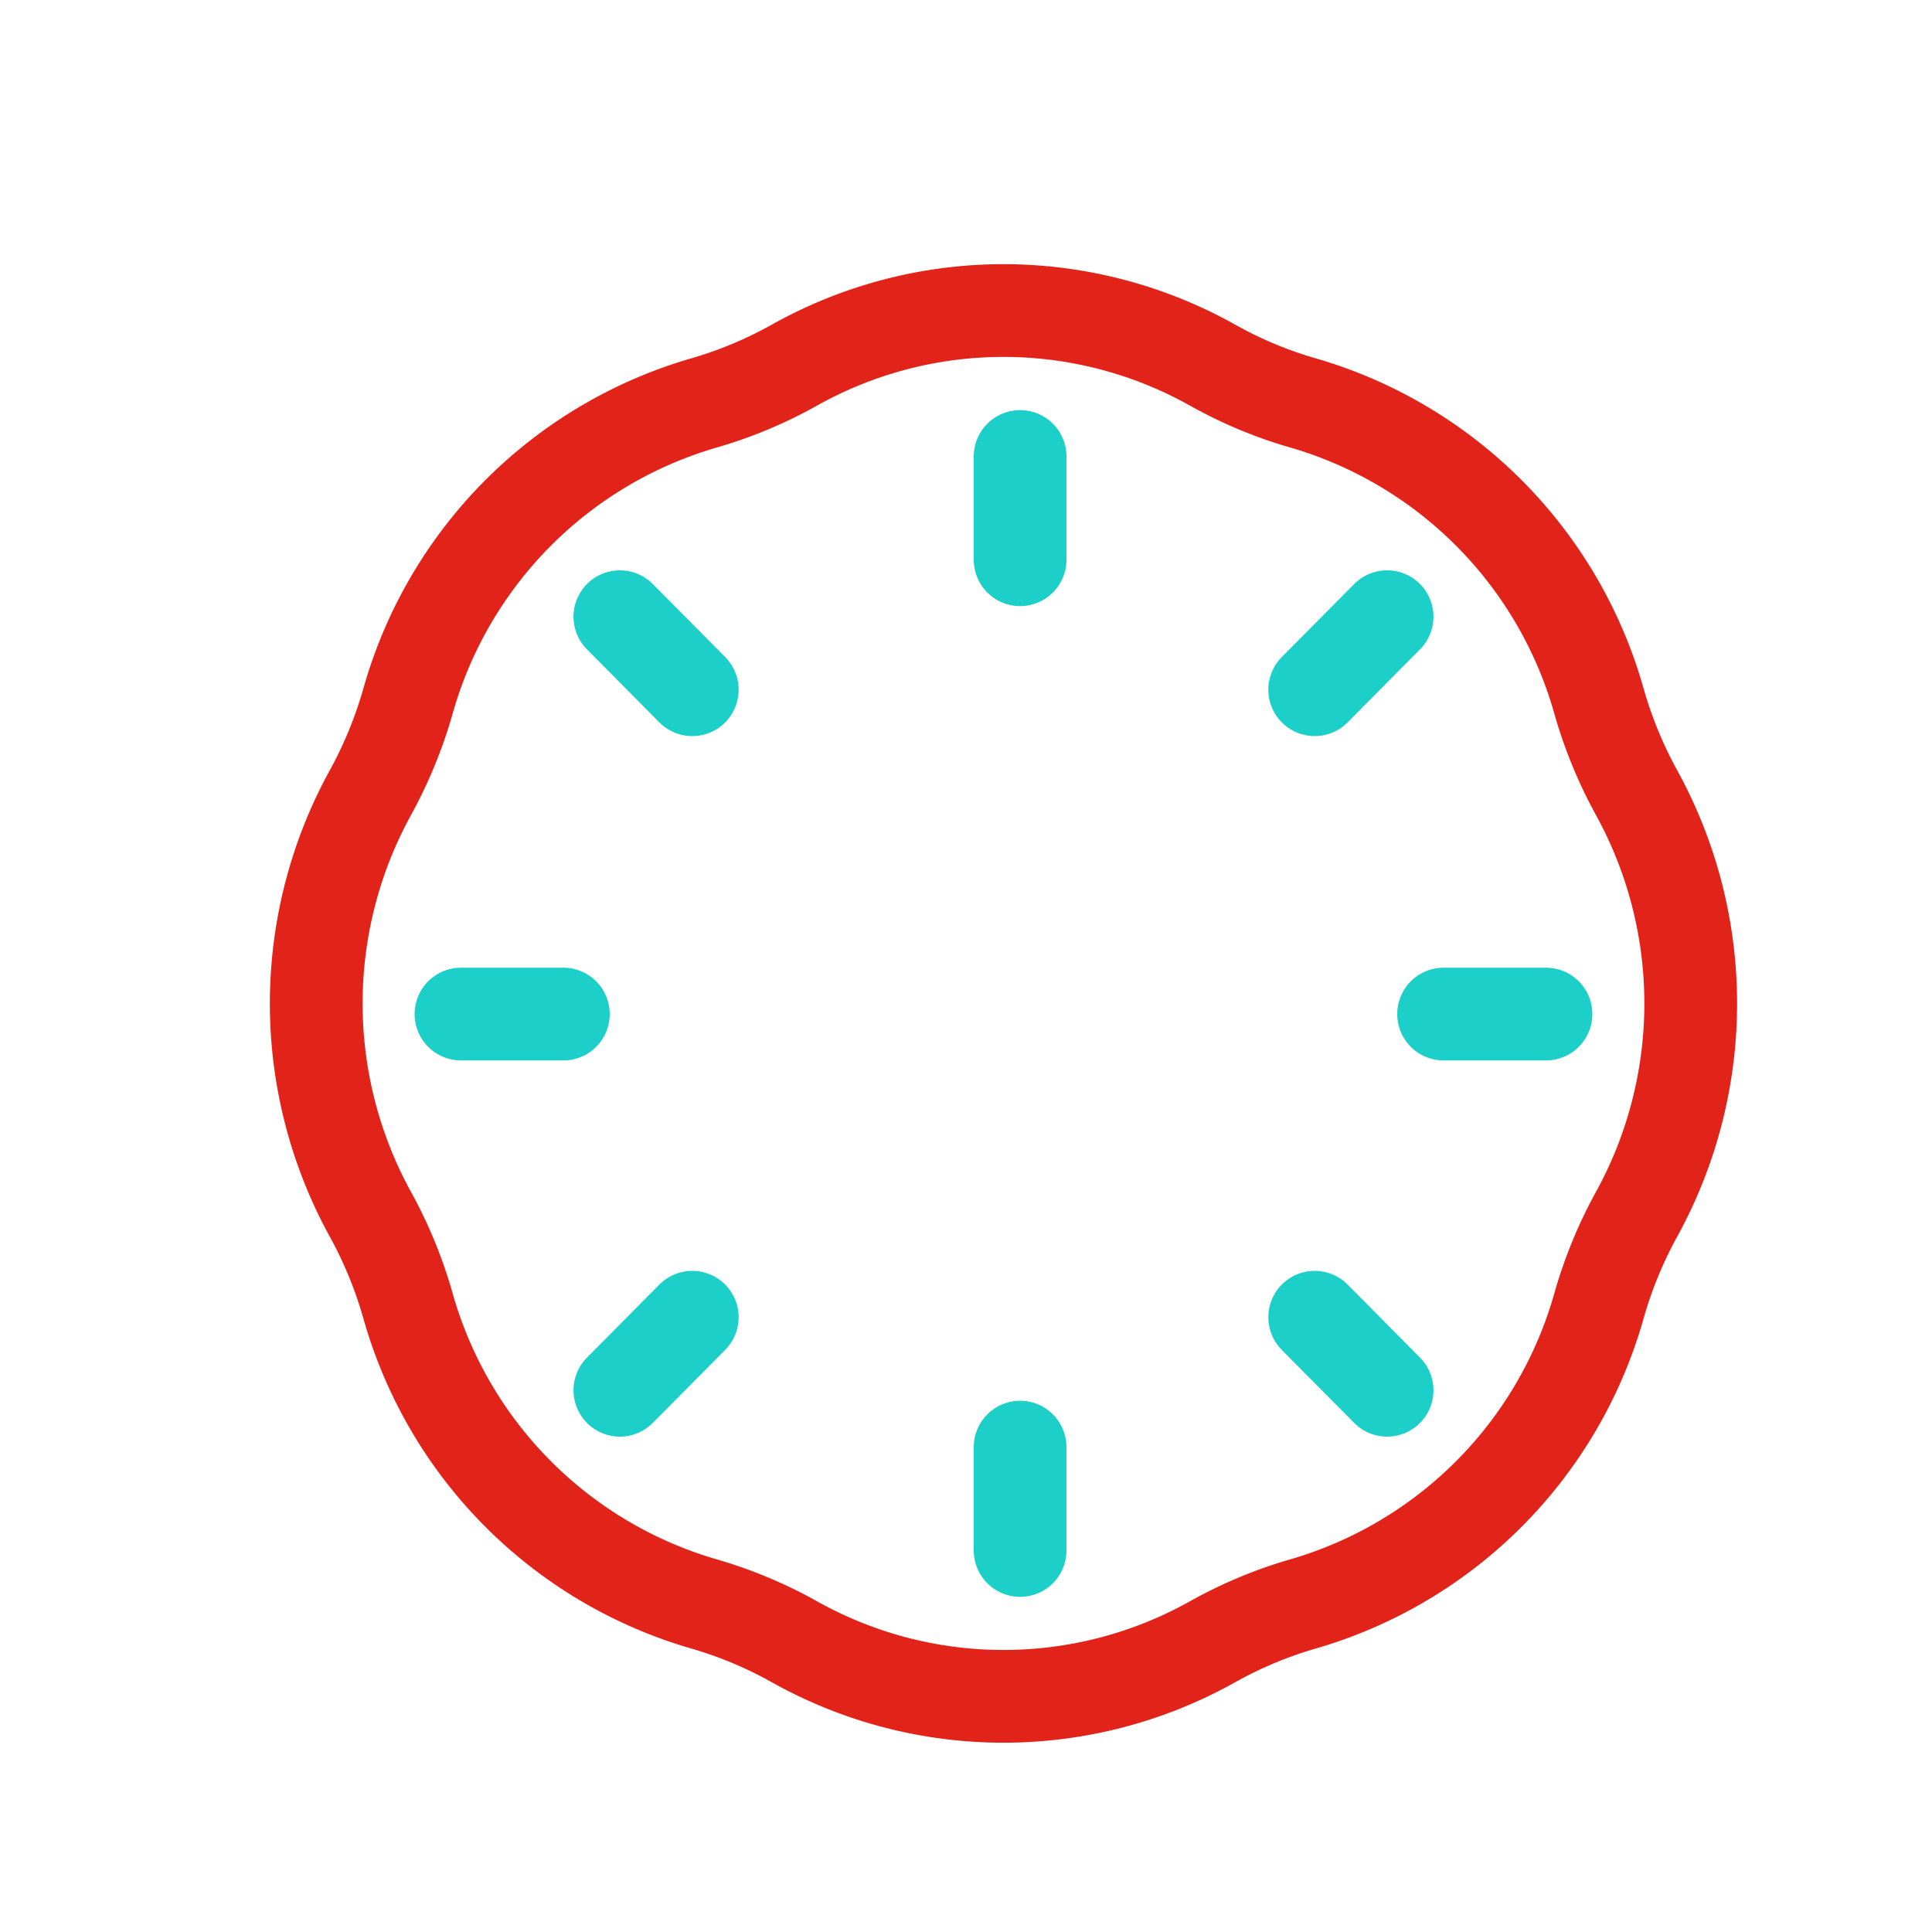
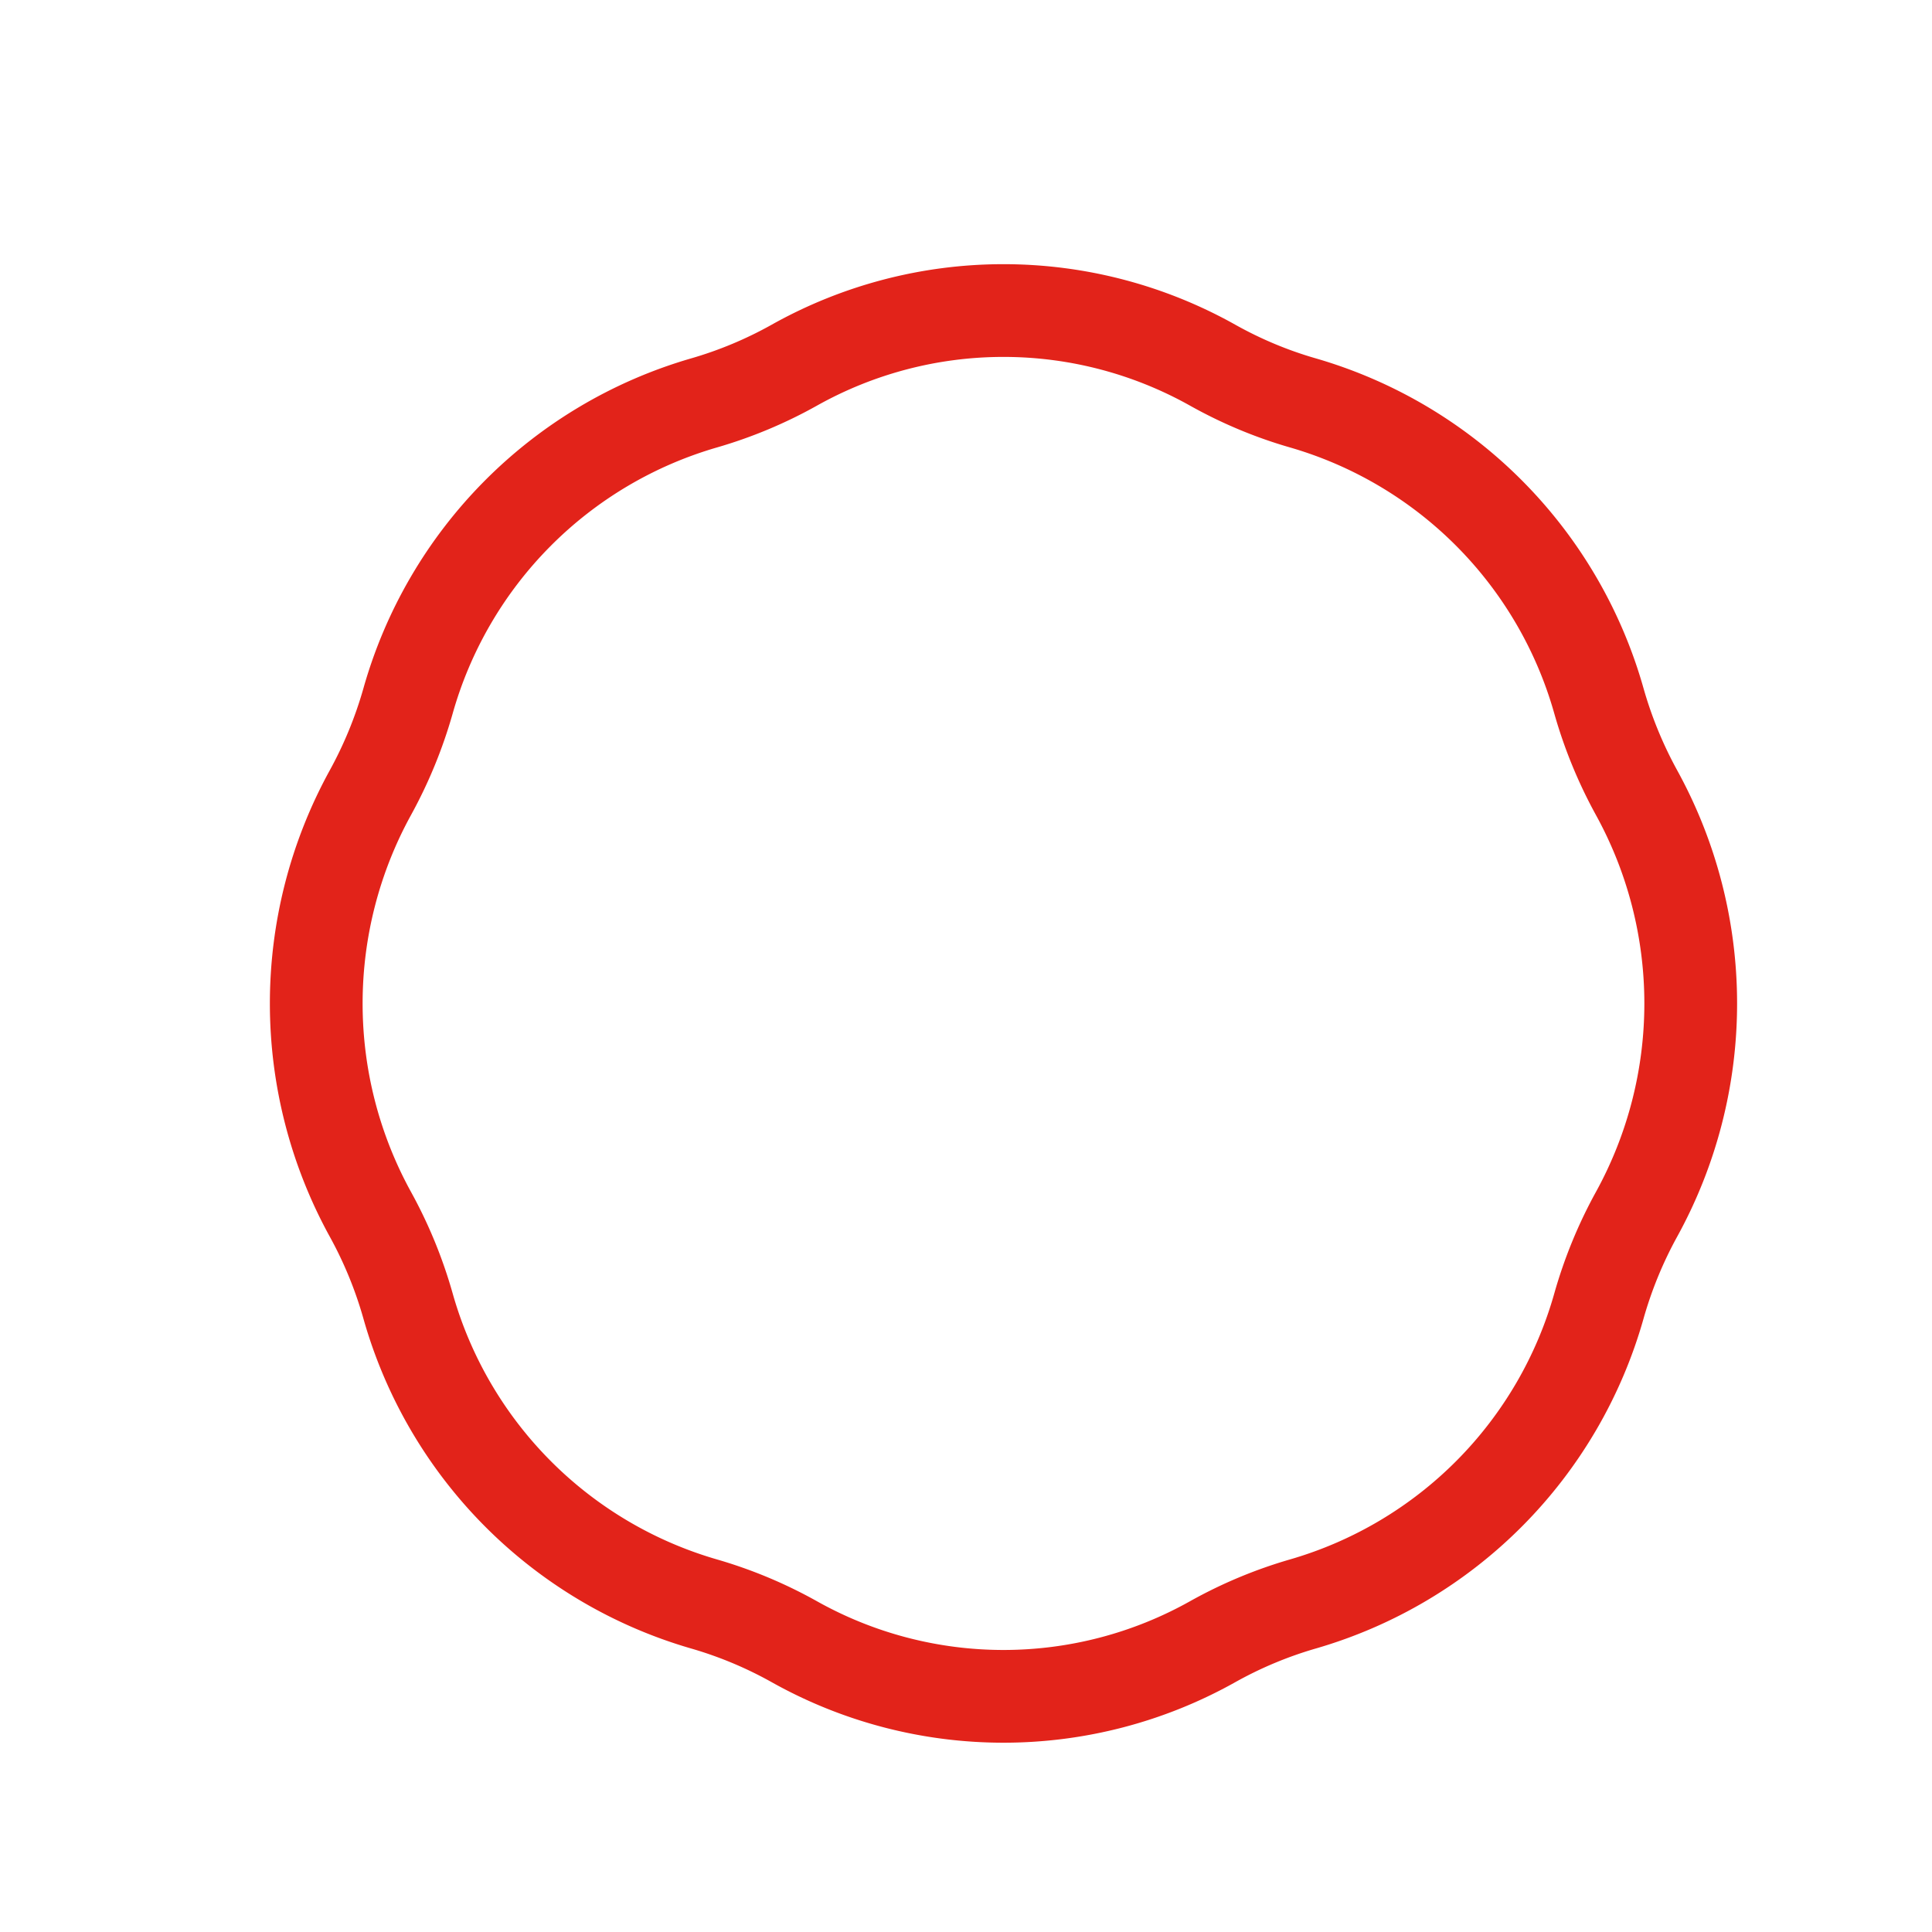
<svg xmlns="http://www.w3.org/2000/svg" width="25" height="25">
  <g fill="none" fill-rule="evenodd" stroke-linecap="round" stroke-linejoin="round" stroke-width="1.2">
    <path stroke="#E2231A" d="M15.691 4.725c.371.208.765.373 1.173.49a5.598 5.598 0 0 1 3.827 3.859c.117.411.28.808.486 1.183a5.66 5.66 0 0 1 0 5.456c-.206.374-.369.771-.486 1.183a5.597 5.597 0 0 1-3.827 3.858 5.556 5.556 0 0 0-1.173.49 5.535 5.535 0 0 1-5.412 0 5.549 5.549 0 0 0-1.173-.49 5.598 5.598 0 0 1-3.827-3.858 5.645 5.645 0 0 0-.486-1.183 5.66 5.66 0 0 1 0-5.456c.206-.375.369-.772.486-1.183a5.598 5.598 0 0 1 3.827-3.859 5.549 5.549 0 0 0 1.173-.49 5.535 5.535 0 0 1 5.412 0z" />
    <g stroke="#1CCFC9">
-       <path d="M8.021 17.99l.937-.945m8.054-8.12l.937-.945m-9.928 0l.937.945m8.054 8.12l.937.945M5.965 13.122H7.29m11.39 0h1.325M13.2 5.907v1.336m0 11.483v1.337" />
-     </g>
+       </g>
  </g>
</svg>